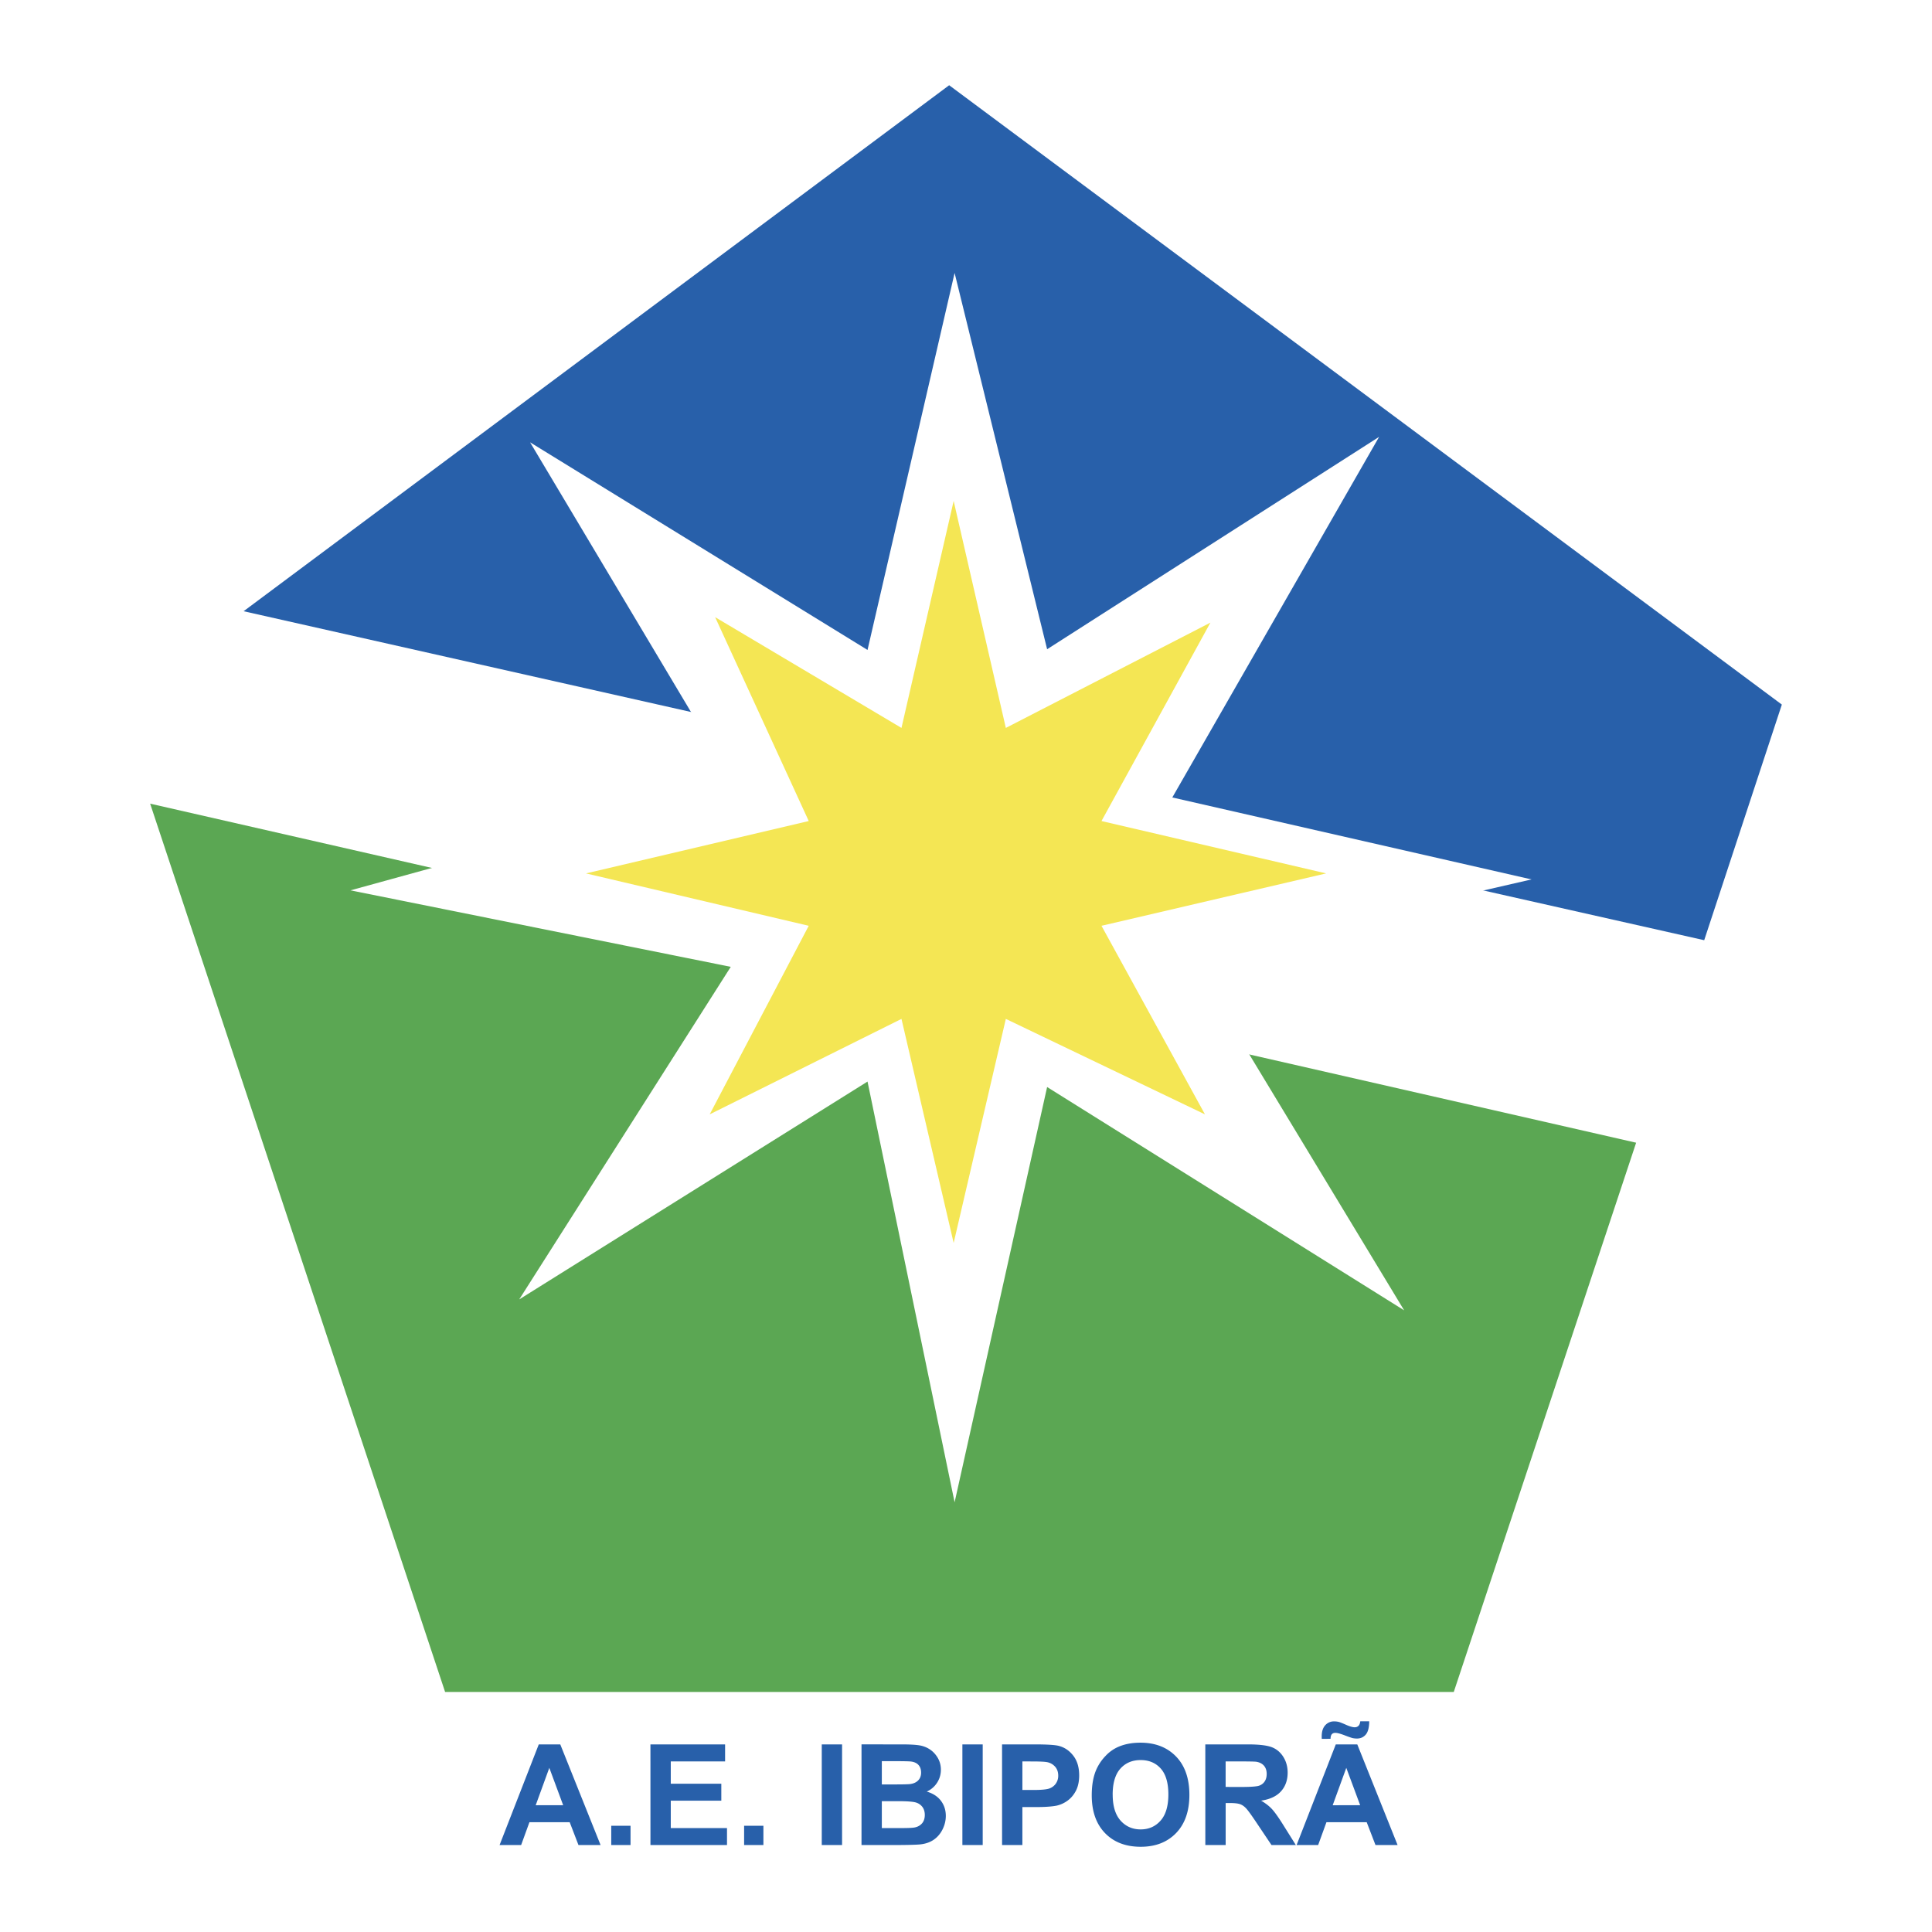
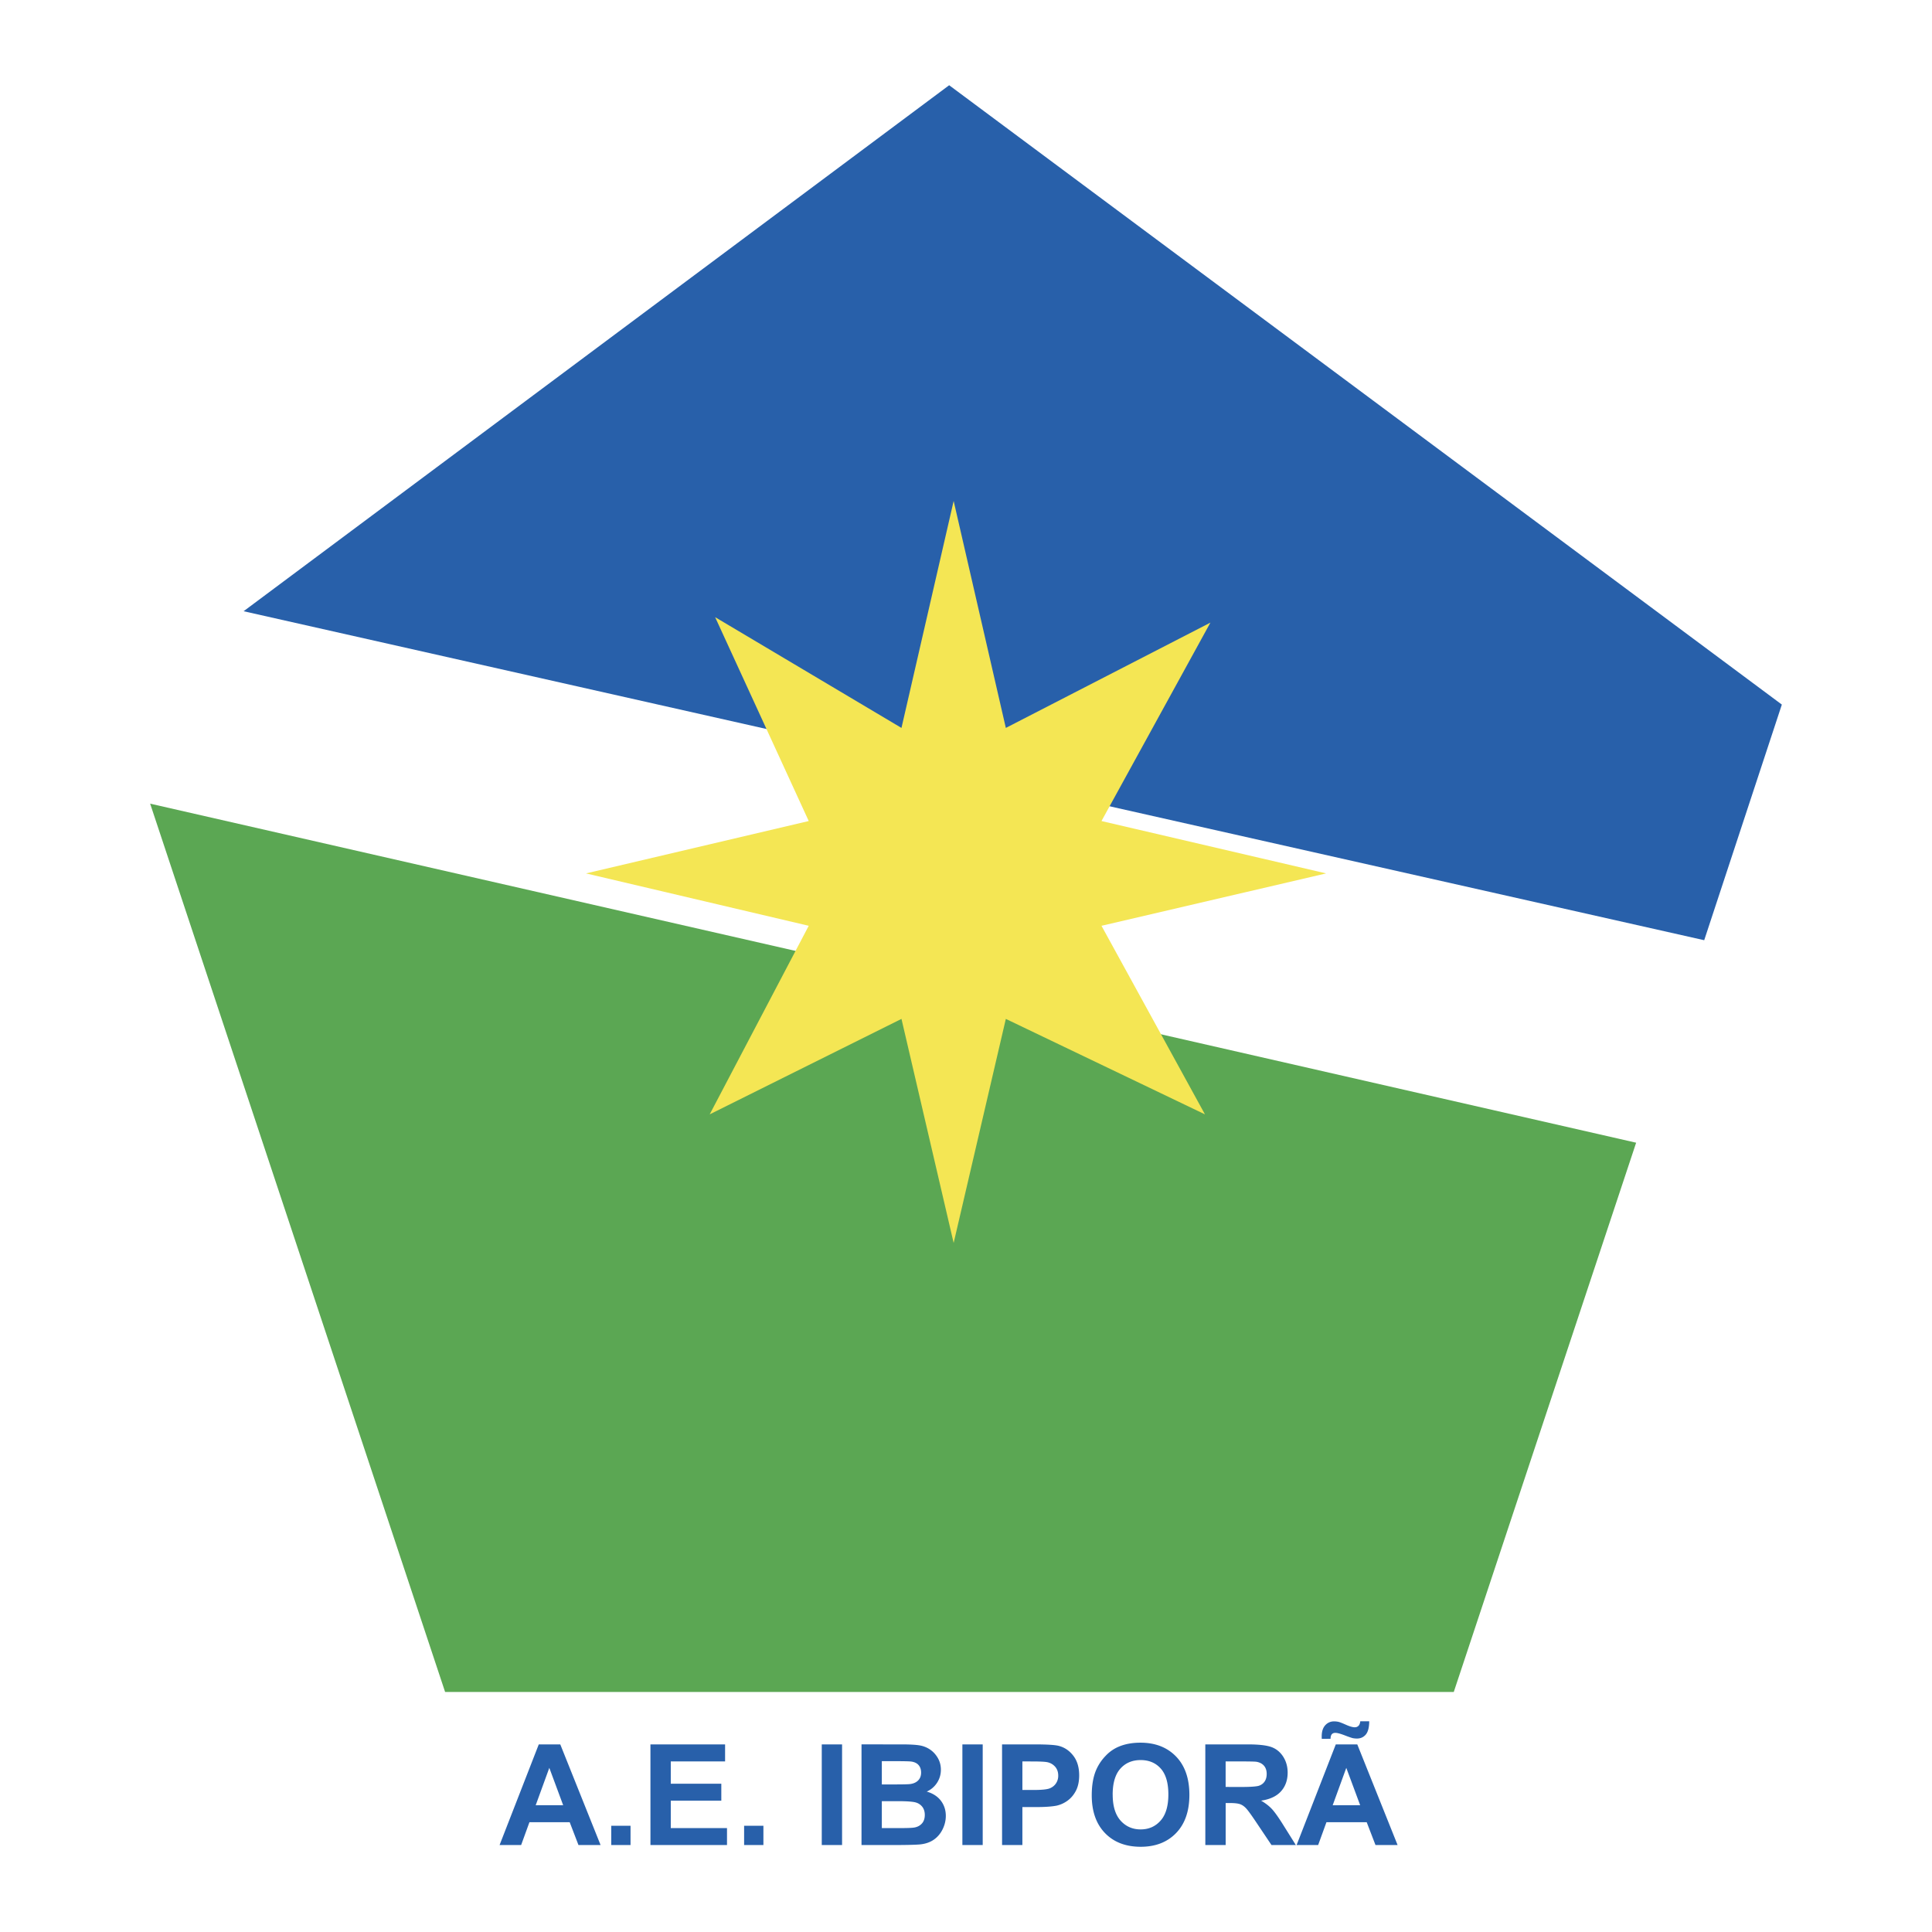
<svg xmlns="http://www.w3.org/2000/svg" width="2500" height="2500" viewBox="0 0 192.756 192.756">
  <g fill-rule="evenodd" clip-rule="evenodd">
-     <path fill="#fff" d="M0 0h192.756v192.756H0V0z" />
    <path fill="#5ba753" d="M14.98 80.181l29.428 88.626h100.635l18.195-54.799L14.98 80.181z" />
    <path fill="#2860aa" d="M24.304 60.982L94.698 8.504l83.077 61.792-7.746 23.509L24.304 60.982z" />
-     <path fill="#fff" d="M52.887 44.131l20.38 34.158L34.968 88.83l37.94 7.631-21.107 33.182 34.752-21.735 8.688 41.975 9.23-41.43 35.621 22.279-21.283-35.177 33.99-7.815-35.838-8.177 20.633-35.978-33.123 21.189-9.23-37.542-8.688 37.613-33.666-20.714z" />
    <path fill="#f4e654" d="M95.146 49.981L89.94 72.625 71.349 61.574l9.338 20.341-22.222 5.225 22.222 5.226-9.881 18.814 19.134-9.524 5.206 22.354 5.206-22.354 19.867 9.524-10.324-18.814 22.412-5.226-22.412-5.225 10.867-19.795-20.41 10.505-5.206-22.644z" />
    <path d="M59.92 184.08h-2.206l-.876-2.279h-4.016l-.828 2.279h-2.151l3.91-10.041h2.146l4.021 10.041zm-3.732-3.973l-1.383-3.727-1.358 3.729 2.741-.002zm4.795 3.973v-1.924h1.925v1.924h-1.925zm3.912 0l-.001-10.041h7.448v1.699h-5.419v2.225h5.042v1.693h-5.042v2.732h5.61v1.691h-7.638v.001zm9.345 0v-1.924h1.925v1.924H74.24zm7.747 0v-10.041h2.027v10.041h-2.027zm3.967-10.043l4.014.002c.795 0 1.387.033 1.777.098.39.066.74.207 1.048.416s.567.49.771.838c.204.352.308.742.308 1.176 0 .471-.127.902-.379 1.295a2.36 2.36 0 0 1-1.032.885c.61.176 1.081.48 1.409.908.328.432.494.936.494 1.516 0 .455-.105.902-.317 1.332-.211.43-.503.777-.869 1.033-.368.26-.822.42-1.361.479-.338.035-1.154.061-2.445.066h-3.419l.001-10.044zm2.026 1.672v2.324h1.329c.789 0 1.281-.014 1.473-.035.347-.041.62-.162.817-.359.199-.199.299-.461.299-.785 0-.311-.085-.562-.255-.756-.171-.193-.427-.312-.766-.352-.201-.023-.779-.035-1.732-.035l-1.165-.002zm0 3.994v2.686h1.875c.731 0 1.196-.021 1.391-.061.301-.055.547-.189.736-.4.189-.211.285-.498.285-.854 0-.301-.073-.557-.219-.768a1.246 1.246 0 0 0-.632-.459c-.277-.094-.877-.143-1.799-.143l-1.637-.001zm8.037 4.377v-10.041h2.028v10.041h-2.028zm3.96 0l-.002-10.041h3.256c1.232 0 2.037.051 2.412.15.574.15 1.057.48 1.443.982.389.504.584 1.158.584 1.957 0 .615-.113 1.135-.336 1.555s-.51.75-.854.99a2.949 2.949 0 0 1-1.051.475c-.484.096-1.186.145-2.104.145h-1.322v3.787h-2.026zm2.027-8.344v2.85h1.109c.799 0 1.334-.053 1.604-.156.27-.105.48-.271.633-.494a1.34 1.34 0 0 0 .23-.779c0-.365-.107-.668-.32-.904a1.41 1.41 0 0 0-.816-.447c-.242-.043-.73-.066-1.461-.066l-.979-.004zm6.92 3.385c0-1.021.152-1.881.459-2.576.229-.51.541-.971.936-1.375a3.809 3.809 0 0 1 1.297-.904c.625-.266 1.35-.398 2.166-.398 1.479 0 2.662.459 3.551 1.377s1.332 2.195 1.332 3.83c0 1.619-.441 2.889-1.32 3.803-.881.916-2.061 1.375-3.535 1.375-1.492 0-2.682-.455-3.562-1.365-.883-.913-1.324-2.169-1.324-3.767zm2.09-.07c0 1.139.262 2.002.785 2.59.525.586 1.195.879 2.002.879.809 0 1.471-.291 1.988-.873.52-.582.779-1.457.779-2.621 0-1.15-.254-2.01-.756-2.574-.504-.566-1.176-.85-2.012-.85-.834 0-1.51.285-2.021.857-.51.572-.768 1.439-.768 2.594l.003-.002zm9.242 5.029l-.002-10.041h4.27c1.072 0 1.854.092 2.338.27.486.18.875.504 1.168.963.291.461.439.99.439 1.582 0 .754-.223 1.377-.664 1.867-.443.492-1.107.801-1.986.93.438.254.801.535 1.086.842.283.307.67.852 1.154 1.631l1.227 1.957h-2.428l-1.465-2.184c-.52-.779-.877-1.273-1.068-1.477s-.395-.344-.607-.418c-.217-.076-.557-.113-1.023-.113h-.41v4.191h-2.029zm2.027-5.797l1.5.004c.971 0 1.58-.043 1.82-.123.244-.082.436-.225.57-.426.137-.199.205-.453.205-.754 0-.338-.092-.611-.27-.818-.18-.207-.436-.34-.764-.395-.164-.021-.66-.033-1.48-.033h-1.582v2.545h.001zm17.155 5.797h-2.205l-.877-2.279h-4.016l-.828 2.279h-2.15l3.91-10.041h2.145l4.021 10.041zm-3.733-3.973l-1.385-3.727-1.357 3.729 2.742-.002zm-2.953-6.625l-.879.002a6.97 6.97 0 0 1-.006-.248c0-.477.117-.848.35-1.104a1.15 1.15 0 0 1 .898-.389c.158 0 .307.018.443.051.137.035.389.135.75.295.363.16.648.242.854.242.145 0 .27-.045.365-.137.1-.09.162-.244.189-.459h.891c-.004.617-.119 1.059-.344 1.324-.227.264-.52.396-.877.396-.152 0-.307-.016-.457-.049a10.478 10.478 0 0 1-.787-.279c-.42-.16-.727-.24-.918-.24-.146 0-.262.045-.344.133s-.127.244-.131.463l.003-.001z" fill="#2860aa" />
  </g>
</svg>